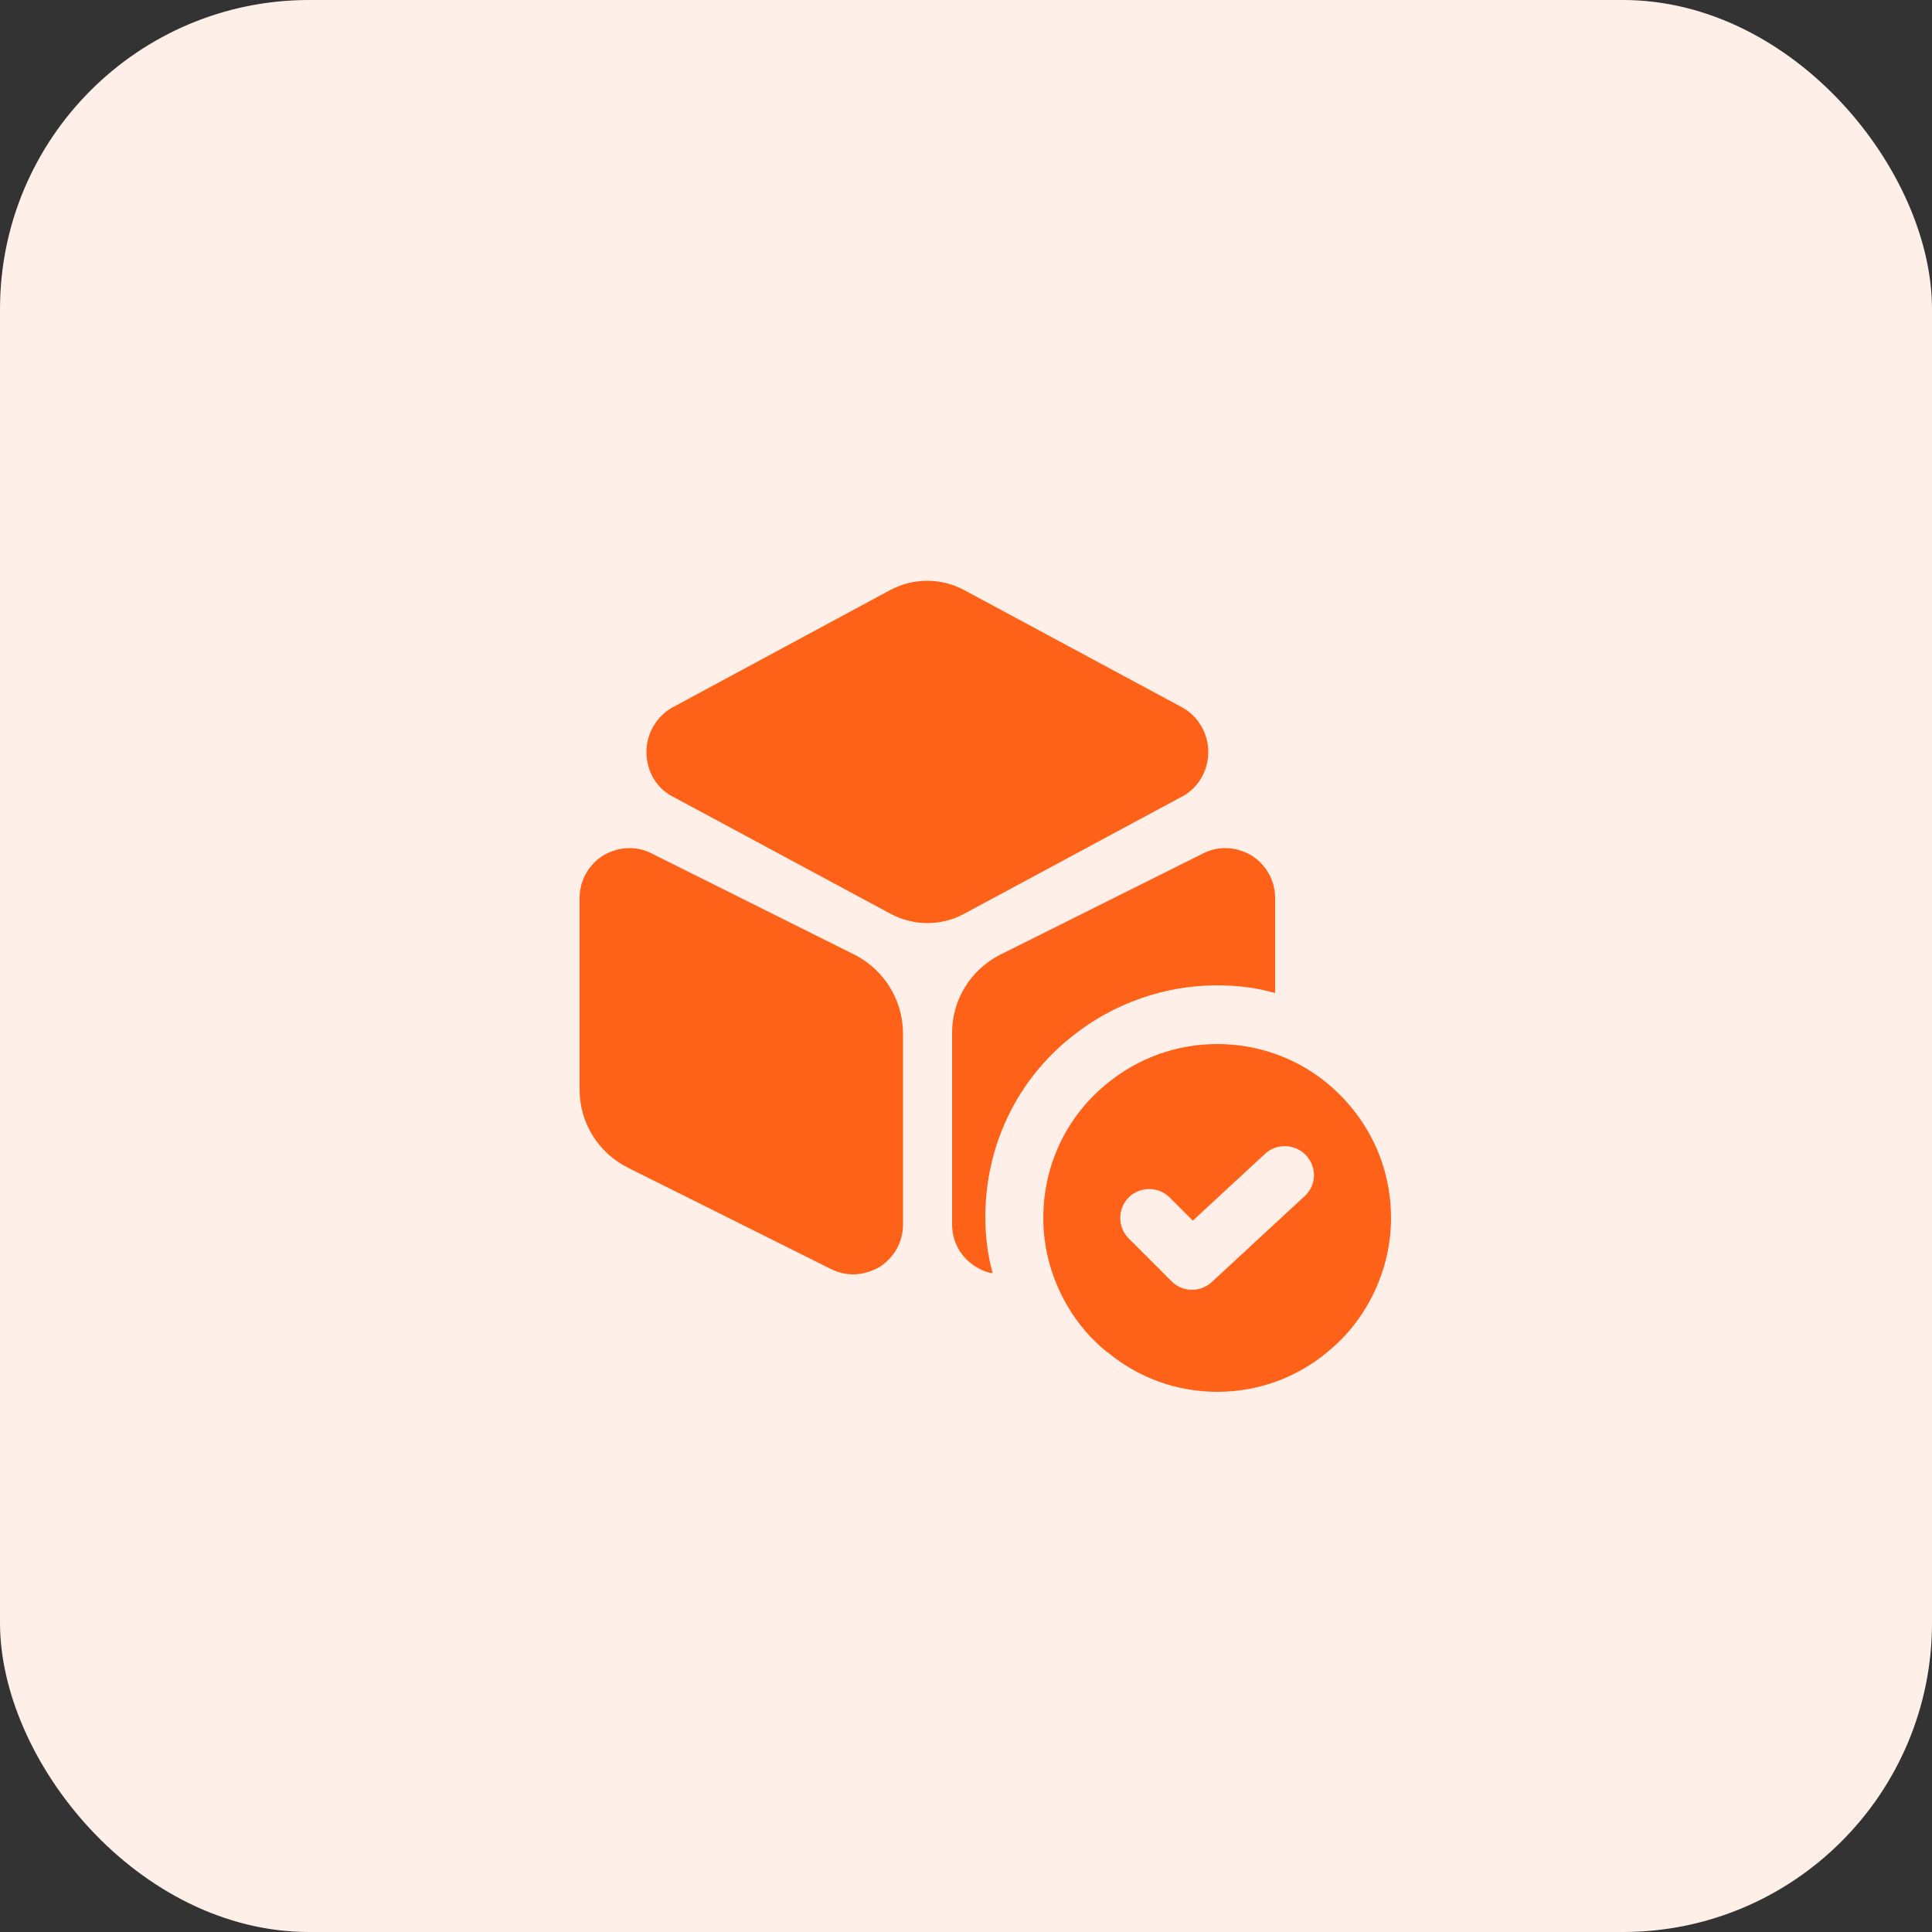
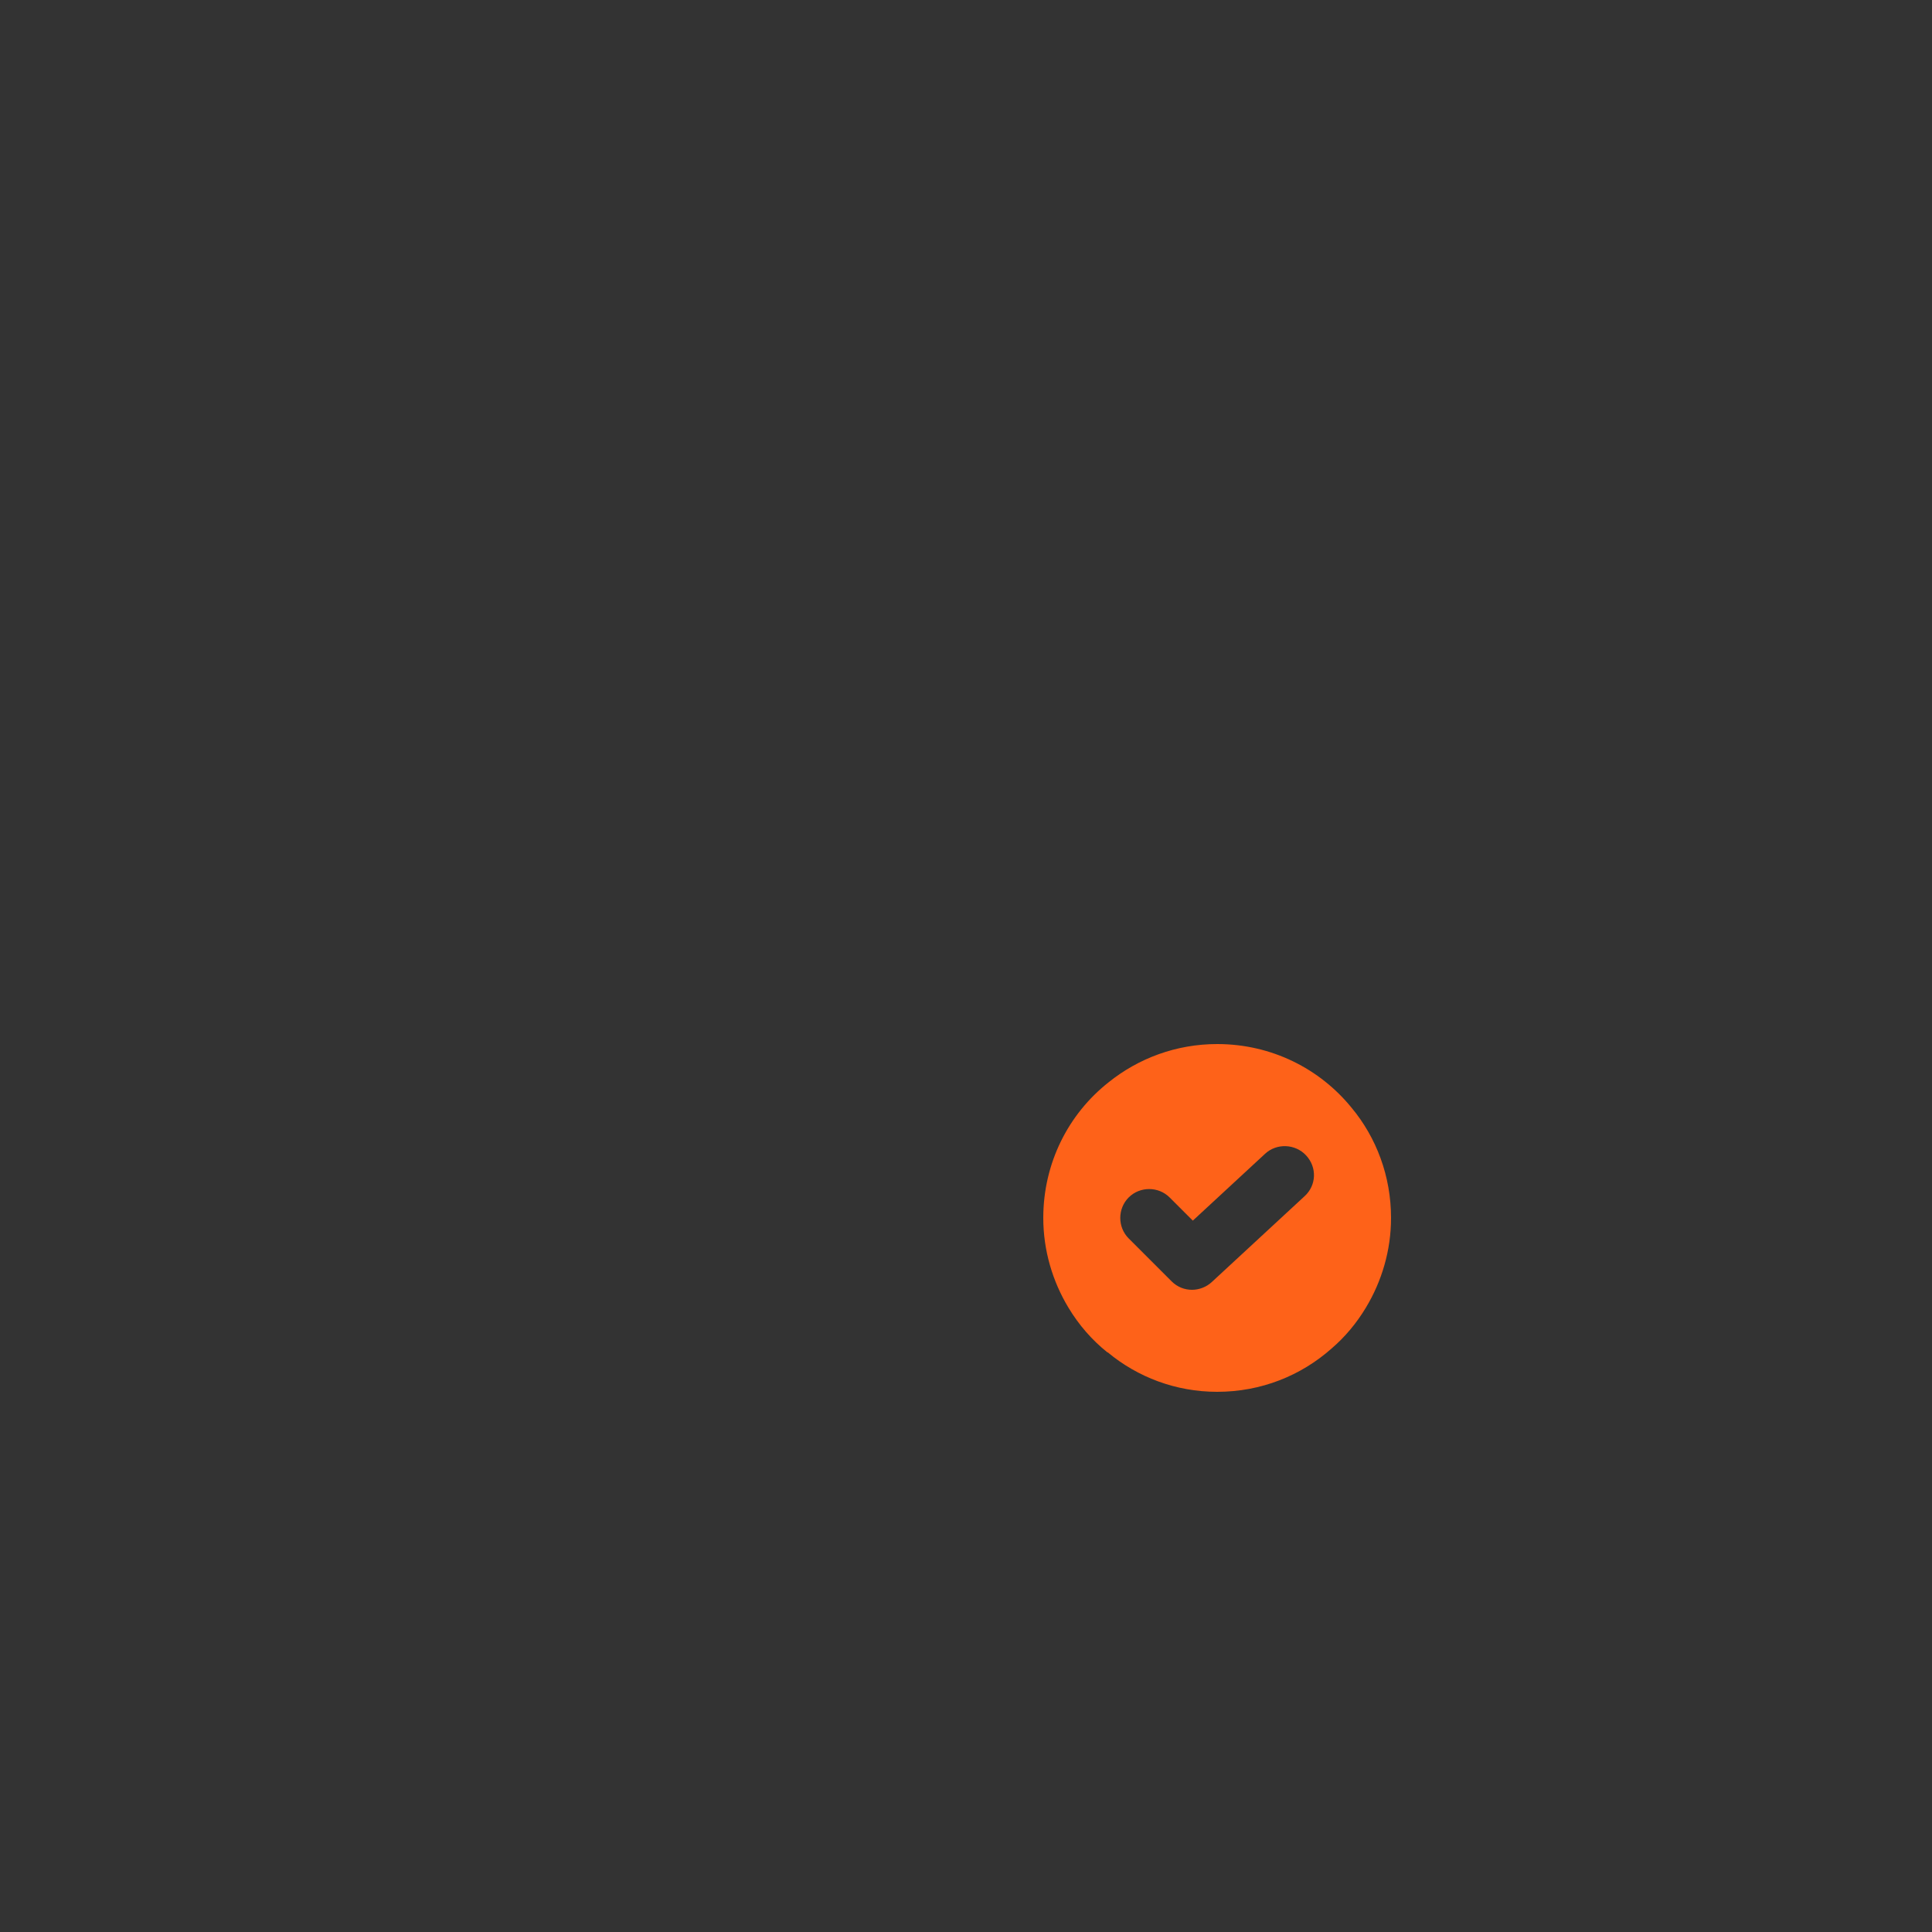
<svg xmlns="http://www.w3.org/2000/svg" width="50" height="50" viewBox="0 0 50 50" fill="none">
  <rect x="0" y="0" width="50" height="50" fill="#333333" stroke="none" />
-   <rect width="50" height="50" rx="8" fill="#FEEFE8" />
-   <path d="M30.6 18.31L24.95 15.27C24.35 14.95 23.64 14.95 23.04 15.27L17.4 18.31C16.99 18.54 16.73 18.98 16.73 19.46C16.73 19.95 16.98 20.39 17.4 20.61L23.05 23.65C23.35 23.81 23.68 23.89 24 23.89C24.32 23.89 24.66 23.81 24.95 23.65L30.6 20.61C31.01 20.39 31.27 19.95 31.27 19.46C31.27 18.98 31.01 18.54 30.6 18.31Z" fill="#FE6219" />
-   <path d="M22.12 24.71L16.87 22.09C16.46 21.88 16 21.91 15.61 22.14C15.23 22.38 15 22.79 15 23.24V28.2C15 29.06 15.48 29.83 16.25 30.22L21.5 32.84C21.68 32.93 21.88 32.98 22.08 32.98C22.31 32.98 22.55 32.91 22.76 32.79C23.14 32.55 23.37 32.14 23.37 31.69V26.73C23.36 25.87 22.88 25.1 22.12 24.71Z" fill="#FE6219" />
-   <path d="M33 23.24V25.7C32.52 25.56 32.01 25.5 31.5 25.5C30.14 25.5 28.81 25.97 27.76 26.81C26.32 27.94 25.5 29.65 25.5 31.5C25.5 31.99 25.56 32.48 25.69 32.95C25.54 32.93 25.39 32.87 25.25 32.78C24.87 32.55 24.64 32.14 24.64 31.69V26.73C24.64 25.87 25.12 25.1 25.88 24.71L31.13 22.09C31.54 21.88 32 21.91 32.39 22.14C32.77 22.38 33 22.79 33 23.24Z" fill="#FE6219" />
  <path d="M34.98 28.67C34.16 27.66 32.91 27.02 31.5 27.02C30.44 27.02 29.46 27.39 28.69 28.01C27.65 28.83 27 30.1 27 31.52C27 32.36 27.24 33.16 27.65 33.84C27.92 34.29 28.26 34.68 28.66 35H28.67C29.44 35.64 30.43 36.02 31.5 36.02C32.64 36.02 33.67 35.6 34.46 34.9C34.81 34.6 35.11 34.24 35.35 33.84C35.76 33.16 36 32.36 36 31.52C36 30.44 35.62 29.44 34.98 28.67ZM33.76 30.96L31.36 33.18C31.22 33.31 31.03 33.38 30.85 33.38C30.66 33.38 30.47 33.31 30.32 33.16L29.21 32.05C28.92 31.76 28.92 31.28 29.21 30.99C29.5 30.7 29.98 30.7 30.27 30.99L30.87 31.59L32.74 29.86C33.04 29.58 33.52 29.6 33.8 29.9C34.09 30.21 34.07 30.68 33.76 30.96Z" fill="#FE6219" />
</svg>